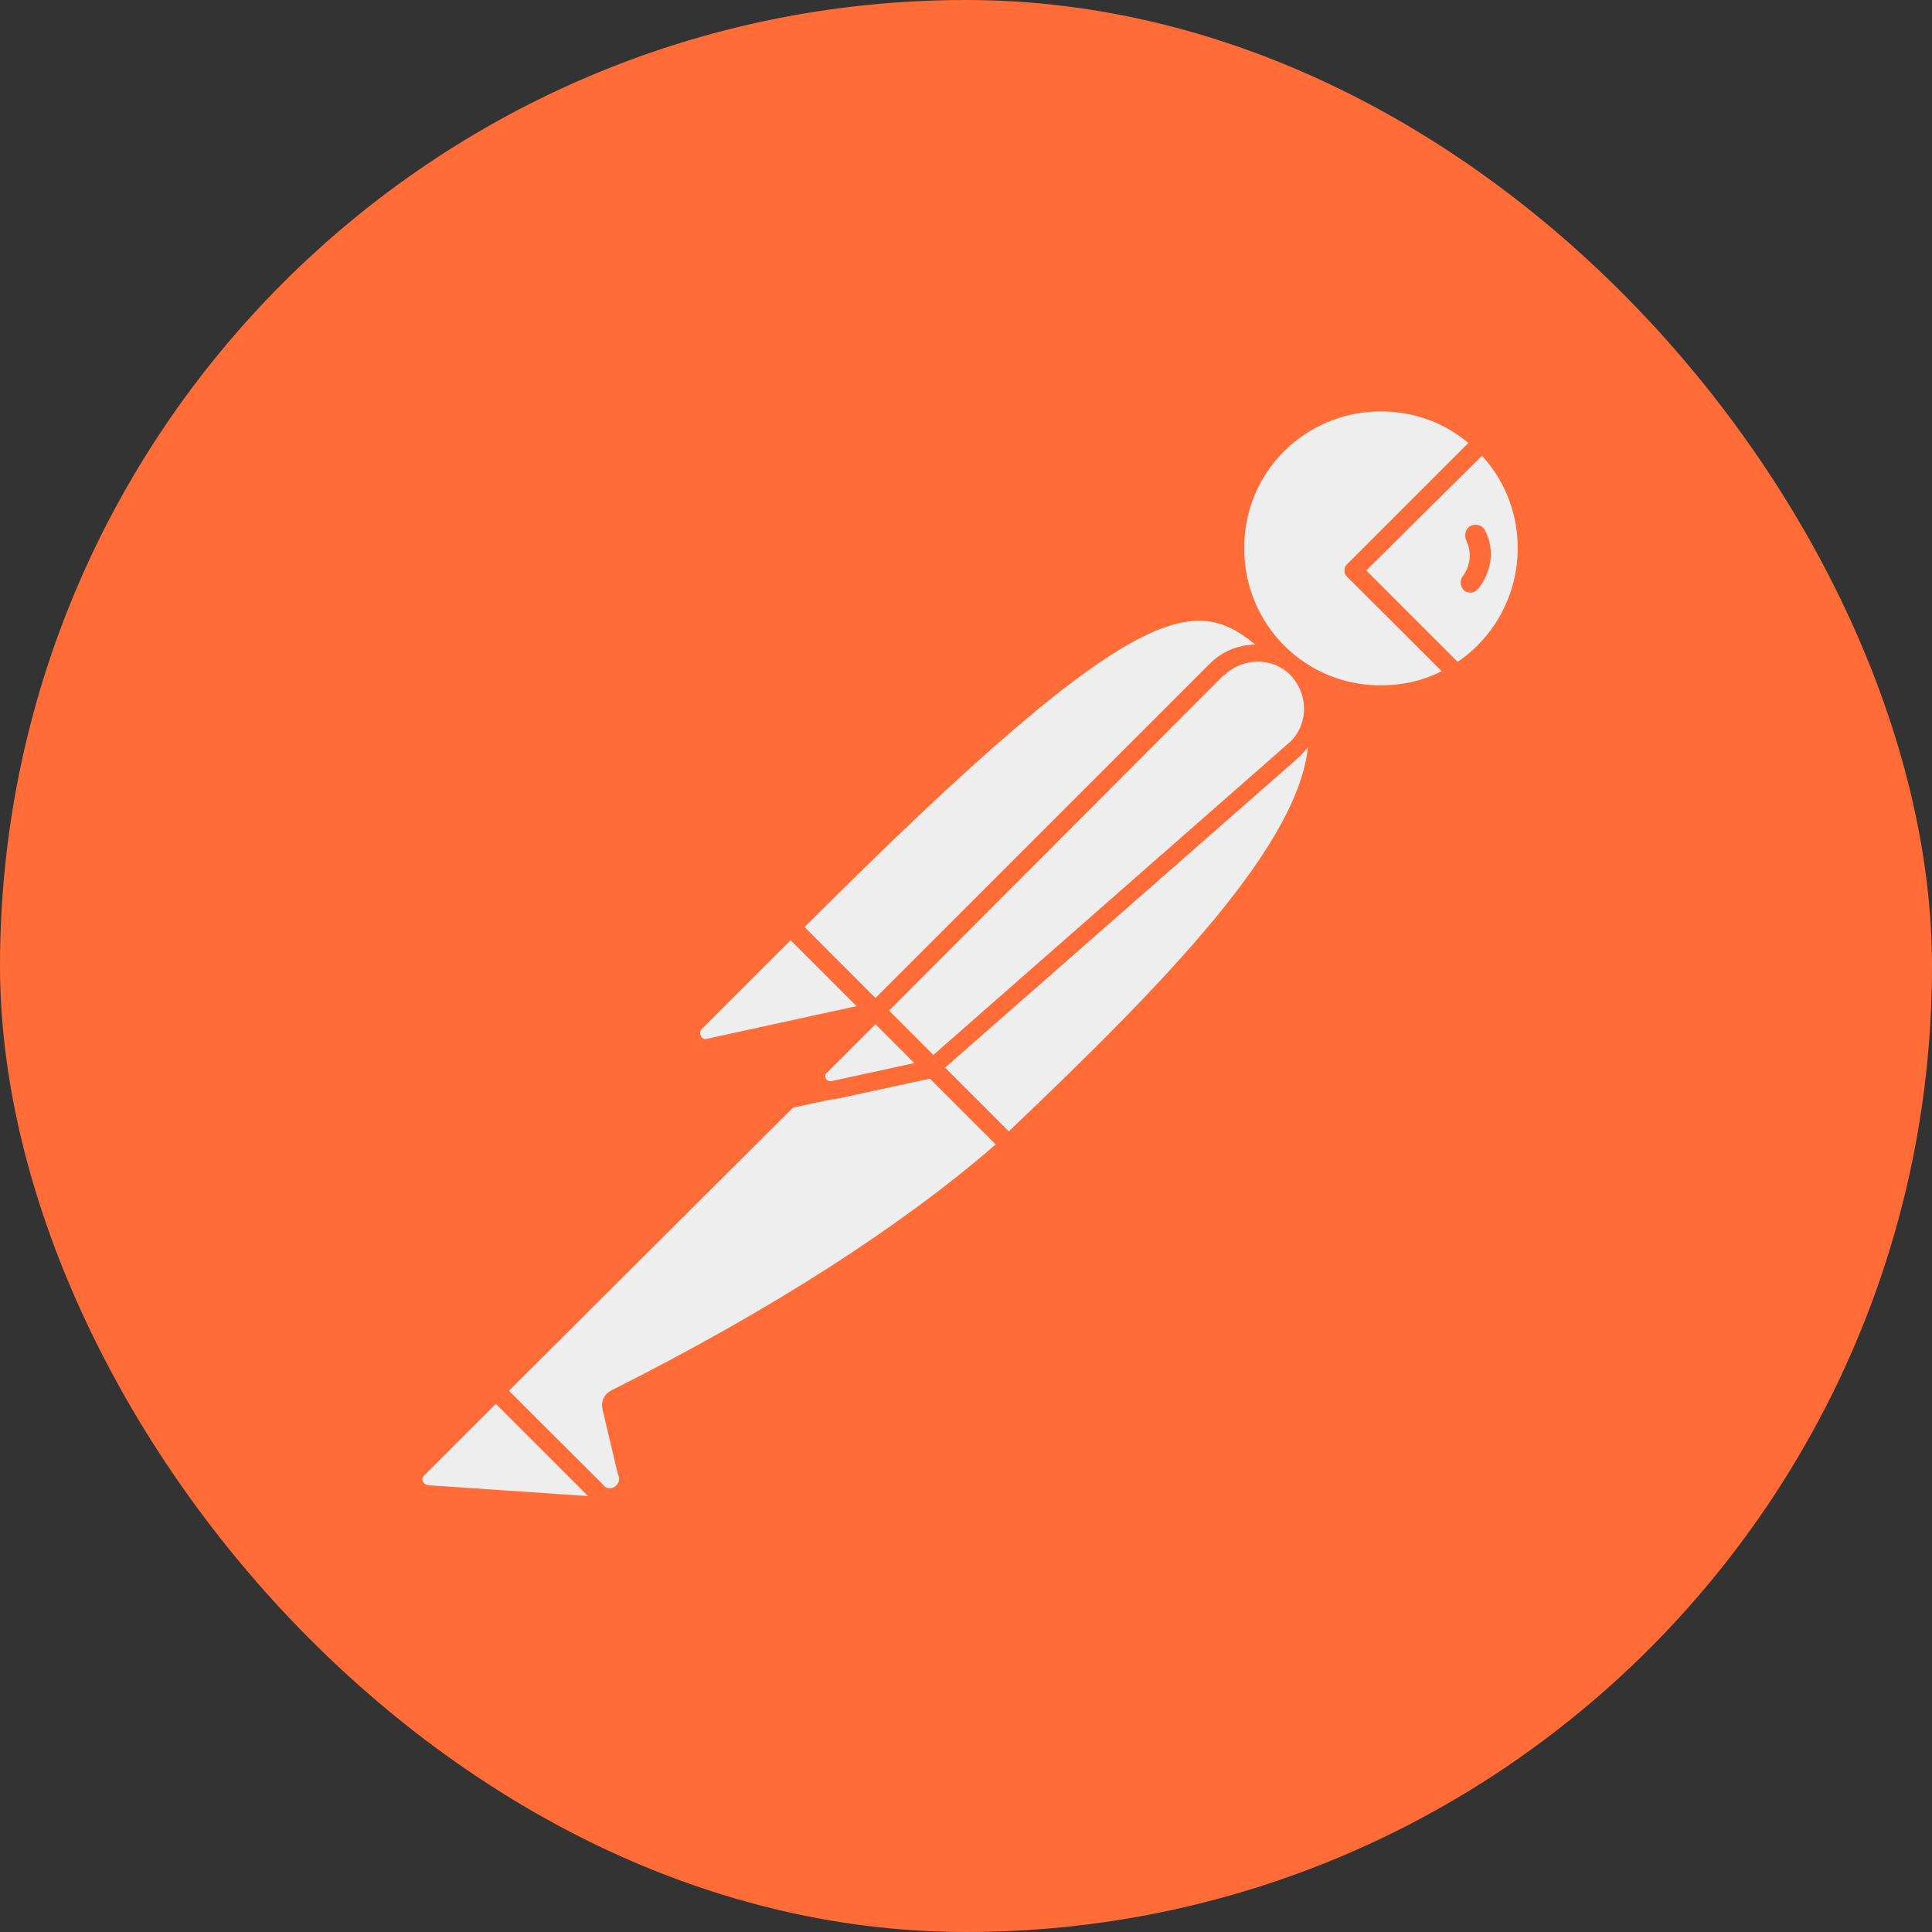
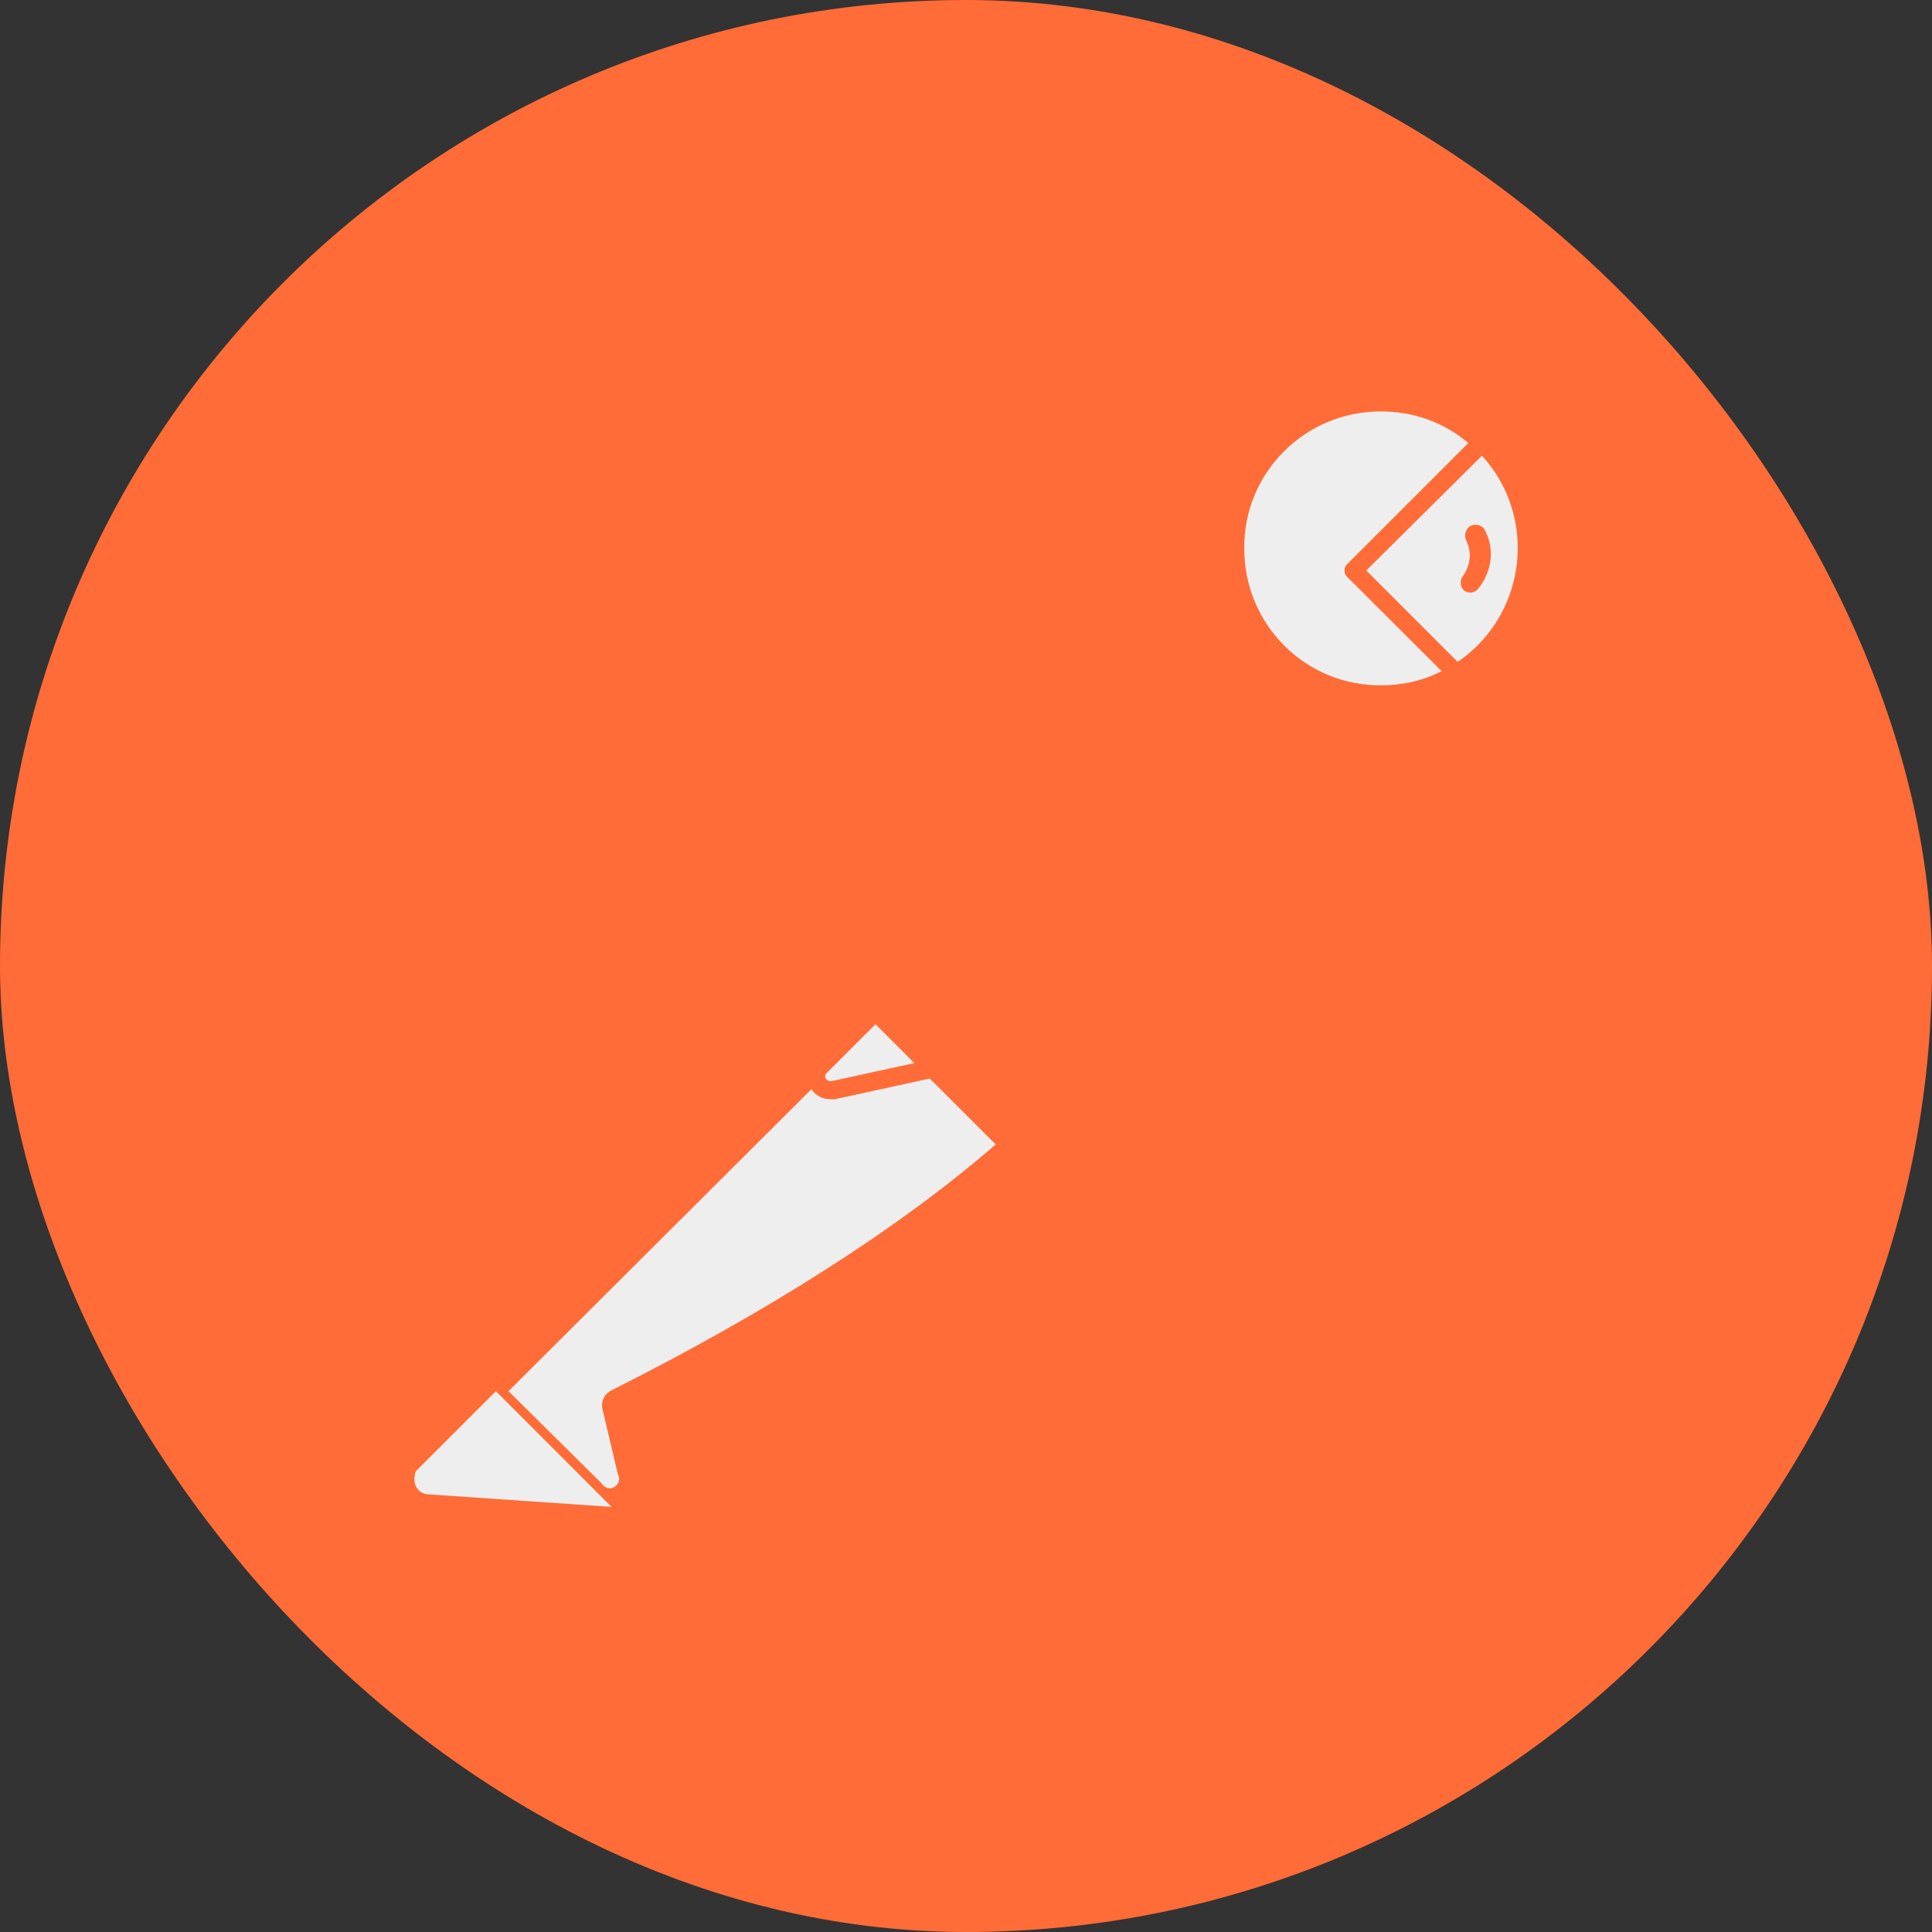
<svg xmlns="http://www.w3.org/2000/svg" width="64" height="64" viewBox="0 0 64 64" fill="none">
  <rect x="0" y="0" width="64" height="64" fill="#333333" stroke="none" />
  <rect width="64" height="64" rx="32" fill="#FF6C37" />
-   <path d="M42.415 21.653L29.78 34.288L26.217 30.725C38.642 18.3 39.87 19.378 42.415 21.653Z" fill="#EEEEEE" />
  <path d="M29.78 34.587C29.69 34.587 29.631 34.558 29.57 34.498L25.977 30.935C25.949 30.908 25.927 30.875 25.911 30.839C25.896 30.803 25.888 30.764 25.888 30.725C25.888 30.686 25.896 30.647 25.911 30.611C25.927 30.575 25.949 30.543 25.977 30.516C38.613 17.88 39.93 19.078 42.595 21.473C42.655 21.533 42.685 21.593 42.685 21.683C42.685 21.773 42.655 21.833 42.595 21.892L29.96 34.498C29.93 34.558 29.84 34.587 29.78 34.587ZM26.636 30.725L29.78 33.869L41.966 21.683C39.751 19.707 38.254 19.108 26.636 30.725Z" fill="#FF6C37" />
-   <path d="M33.403 37.911L29.96 34.468L42.595 21.833C45.979 25.246 40.919 30.785 33.403 37.911Z" fill="#EEEEEE" />
  <path d="M33.403 38.211C33.313 38.211 33.254 38.181 33.194 38.121L29.75 34.678C29.69 34.618 29.69 34.558 29.69 34.468C29.69 34.378 29.72 34.318 29.78 34.258L42.415 21.623C42.443 21.595 42.475 21.572 42.511 21.557C42.547 21.541 42.586 21.533 42.625 21.533C42.664 21.533 42.703 21.541 42.739 21.557C42.775 21.572 42.808 21.595 42.835 21.623C43.217 21.977 43.519 22.409 43.721 22.889C43.922 23.369 44.018 23.887 44.002 24.408C43.943 27.731 40.17 31.953 33.643 38.121C33.553 38.181 33.463 38.211 33.403 38.211ZM30.379 34.468C32.295 36.414 33.104 37.193 33.403 37.492C38.433 32.702 43.314 27.791 43.344 24.408C43.374 23.629 43.074 22.851 42.565 22.252L30.379 34.468Z" fill="#FF6C37" />
-   <path d="M26.277 30.815L28.822 33.36C28.882 33.42 28.882 33.48 28.822 33.54C28.792 33.57 28.792 33.57 28.763 33.57L23.493 34.707C23.223 34.737 22.984 34.558 22.924 34.288C22.894 34.138 22.954 33.989 23.044 33.899L26.098 30.845C26.158 30.785 26.247 30.755 26.277 30.815Z" fill="#EEEEEE" />
  <path d="M23.402 35.007C22.953 35.007 22.624 34.647 22.624 34.198C22.624 33.989 22.714 33.779 22.864 33.629L25.918 30.575C26.097 30.426 26.337 30.426 26.517 30.575L29.061 33.12C29.241 33.27 29.241 33.54 29.061 33.719C29.002 33.779 28.942 33.809 28.852 33.839L23.582 34.977C23.522 34.977 23.462 35.007 23.402 35.007ZM26.187 31.144L23.253 34.078C23.193 34.138 23.163 34.228 23.223 34.318C23.253 34.408 23.343 34.438 23.433 34.408L28.373 33.33L26.187 31.144Z" fill="#FF6C37" />
  <path d="M49.092 14.647C47.176 12.791 44.092 12.851 42.235 14.797C40.379 16.743 40.439 19.797 42.385 21.653C43.153 22.396 44.146 22.863 45.207 22.982C46.269 23.101 47.34 22.866 48.254 22.312L44.84 18.899L49.092 14.647Z" fill="#EEEEEE" />
  <path d="M45.739 23.3C42.894 23.3 40.589 20.994 40.589 18.15C40.589 15.306 42.894 13 45.739 13C47.056 13 48.344 13.509 49.302 14.437C49.362 14.497 49.392 14.557 49.392 14.647C49.392 14.737 49.362 14.797 49.302 14.857L45.26 18.898L48.433 22.072C48.553 22.192 48.553 22.372 48.433 22.491L48.374 22.552C47.595 23.03 46.667 23.3 45.739 23.3ZM45.739 13.629C43.224 13.629 41.188 15.665 41.218 18.18C41.218 20.695 43.253 22.731 45.769 22.701C46.457 22.701 47.146 22.551 47.775 22.222L44.631 19.108C44.571 19.048 44.541 18.988 44.541 18.898C44.541 18.808 44.571 18.749 44.631 18.689L48.643 14.677C47.835 13.988 46.817 13.629 45.739 13.629Z" fill="#FF6C37" />
  <path d="M49.182 14.737L49.123 14.677L44.841 18.898L48.224 22.282C48.554 22.072 48.883 21.833 49.153 21.564C49.606 21.119 49.967 20.589 50.214 20.004C50.462 19.419 50.59 18.791 50.593 18.156C50.596 17.521 50.473 16.892 50.23 16.305C49.988 15.718 49.632 15.185 49.182 14.737Z" fill="#EEEEEE" />
  <path d="M48.254 22.611C48.164 22.611 48.104 22.581 48.044 22.521L44.631 19.108C44.571 19.048 44.541 18.988 44.541 18.898C44.541 18.808 44.571 18.748 44.631 18.689L48.882 14.438C49.002 14.318 49.182 14.318 49.301 14.438L49.392 14.498C51.398 16.503 51.398 19.737 49.422 21.773C49.122 22.073 48.792 22.342 48.433 22.552C48.343 22.581 48.284 22.611 48.254 22.611ZM45.26 18.898L48.284 21.922C48.523 21.773 48.763 21.563 48.942 21.384C50.649 19.677 50.739 16.892 49.092 15.096L45.26 18.898Z" fill="#FF6C37" />
-   <path d="M42.924 22.192C42.579 21.847 42.11 21.653 41.622 21.653C41.133 21.653 40.665 21.847 40.319 22.192L29.031 33.48L30.918 35.366L42.864 24.887C43.643 24.228 43.703 23.06 43.044 22.282C42.984 22.252 42.954 22.222 42.924 22.192Z" fill="#EEEEEE" />
  <path d="M30.888 35.666C30.798 35.666 30.738 35.636 30.678 35.576L28.792 33.69C28.764 33.662 28.741 33.63 28.726 33.594C28.71 33.558 28.702 33.519 28.702 33.48C28.702 33.441 28.71 33.402 28.726 33.366C28.741 33.33 28.764 33.297 28.792 33.27L40.08 21.982C40.278 21.783 40.514 21.625 40.773 21.517C41.032 21.409 41.311 21.354 41.592 21.354C41.873 21.354 42.151 21.409 42.411 21.517C42.67 21.625 42.906 21.783 43.104 21.982C43.303 22.18 43.461 22.416 43.569 22.675C43.677 22.935 43.733 23.213 43.733 23.494C43.733 23.775 43.677 24.054 43.569 24.313C43.461 24.573 43.303 24.808 43.104 25.006L43.014 25.096L31.067 35.576C31.038 35.636 30.978 35.666 30.888 35.666ZM29.451 33.48L30.918 34.947L42.655 24.647C43.313 24.108 43.373 23.12 42.834 22.462C42.295 21.803 41.307 21.743 40.649 22.282C40.619 22.311 40.589 22.341 40.529 22.372L29.451 33.48Z" fill="#FF6C37" />
  <path d="M20.379 46.325C20.259 46.385 20.199 46.504 20.229 46.624L20.738 48.78C20.858 49.079 20.678 49.439 20.349 49.529C20.109 49.618 19.84 49.529 19.69 49.349L16.396 46.085L27.145 35.336L30.858 35.396L33.373 37.911C32.775 38.42 29.151 41.923 20.379 46.325Z" fill="#EEEEEE" />
  <path d="M20.139 49.828C19.899 49.828 19.66 49.738 19.51 49.559L16.247 46.295C16.186 46.235 16.157 46.175 16.157 46.085C16.157 45.995 16.187 45.935 16.247 45.876L26.995 35.127C27.055 35.067 27.145 35.037 27.205 35.037L30.918 35.097C31.008 35.097 31.067 35.127 31.127 35.187L33.642 37.702C33.703 37.761 33.732 37.851 33.732 37.941C33.732 38.031 33.703 38.091 33.612 38.151L33.403 38.331C30.229 41.115 25.918 43.9 20.558 46.564L21.067 48.69C21.157 49.079 20.977 49.498 20.618 49.708C20.438 49.798 20.289 49.828 20.139 49.828ZM16.845 46.085L19.93 49.139C20.019 49.289 20.199 49.349 20.349 49.259C20.498 49.169 20.558 48.989 20.468 48.84L19.959 46.684C19.899 46.414 20.019 46.175 20.259 46.055C25.558 43.391 29.84 40.636 32.984 37.911L30.768 35.696L27.325 35.636L16.845 46.085Z" fill="#FF6C37" />
  <path d="M13.851 48.66L16.427 46.085L20.259 49.918L14.151 49.499C13.882 49.469 13.702 49.229 13.732 48.959C13.732 48.84 13.761 48.72 13.851 48.66Z" fill="#EEEEEE" />
-   <path d="M20.259 50.187L14.121 49.768C13.671 49.738 13.372 49.349 13.402 48.9C13.432 48.72 13.492 48.541 13.642 48.421L16.217 45.846C16.244 45.817 16.276 45.795 16.312 45.779C16.348 45.764 16.387 45.756 16.426 45.756C16.465 45.756 16.504 45.764 16.54 45.779C16.576 45.795 16.609 45.817 16.636 45.846L20.468 49.678C20.558 49.768 20.588 49.888 20.528 50.008C20.468 50.127 20.378 50.187 20.259 50.187ZM16.426 46.505L14.061 48.87C13.971 48.93 13.971 49.08 14.061 49.139C14.091 49.169 14.121 49.199 14.181 49.199L19.48 49.559L16.426 46.505ZM26.097 36.714C25.918 36.714 25.798 36.564 25.798 36.414C25.798 36.325 25.828 36.265 25.888 36.205L28.792 33.3C28.819 33.272 28.852 33.249 28.887 33.234C28.924 33.218 28.962 33.211 29.002 33.211C29.041 33.211 29.08 33.218 29.116 33.234C29.152 33.249 29.184 33.272 29.211 33.3L31.098 35.187C31.187 35.276 31.217 35.366 31.187 35.486C31.157 35.576 31.067 35.666 30.948 35.696L26.157 36.714H26.097ZM29.002 33.929L27.026 35.906L30.259 35.217L29.002 33.929Z" fill="#FF6C37" />
  <path d="M30.858 35.396L27.564 36.115C27.325 36.175 27.085 36.025 27.026 35.785C26.995 35.636 27.026 35.486 27.145 35.366L28.971 33.54L30.858 35.396Z" fill="#EEEEEE" />
  <path d="M27.504 36.414C27.406 36.415 27.308 36.397 27.217 36.359C27.125 36.322 27.043 36.267 26.973 36.197C26.903 36.127 26.848 36.045 26.811 35.953C26.774 35.862 26.755 35.764 26.756 35.666C26.756 35.456 26.846 35.276 26.965 35.127L28.792 33.3C28.819 33.272 28.851 33.249 28.887 33.234C28.924 33.218 28.962 33.211 29.002 33.211C29.041 33.211 29.079 33.218 29.116 33.234C29.152 33.249 29.184 33.272 29.211 33.3L31.097 35.187C31.187 35.276 31.217 35.366 31.187 35.486C31.157 35.576 31.067 35.666 30.948 35.696L27.654 36.414H27.504ZM29.001 33.929L27.385 35.546C27.325 35.606 27.325 35.666 27.355 35.726C27.385 35.785 27.445 35.816 27.534 35.816L30.289 35.217L29.001 33.929ZM49.212 17.611C49.152 17.431 48.942 17.341 48.763 17.401C48.583 17.461 48.493 17.671 48.553 17.851C48.553 17.881 48.583 17.91 48.583 17.94C48.763 18.3 48.703 18.749 48.463 19.078C48.344 19.228 48.374 19.438 48.493 19.557C48.643 19.677 48.853 19.647 48.972 19.497C49.422 18.928 49.511 18.21 49.212 17.611Z" fill="#FF6C37" />
</svg>